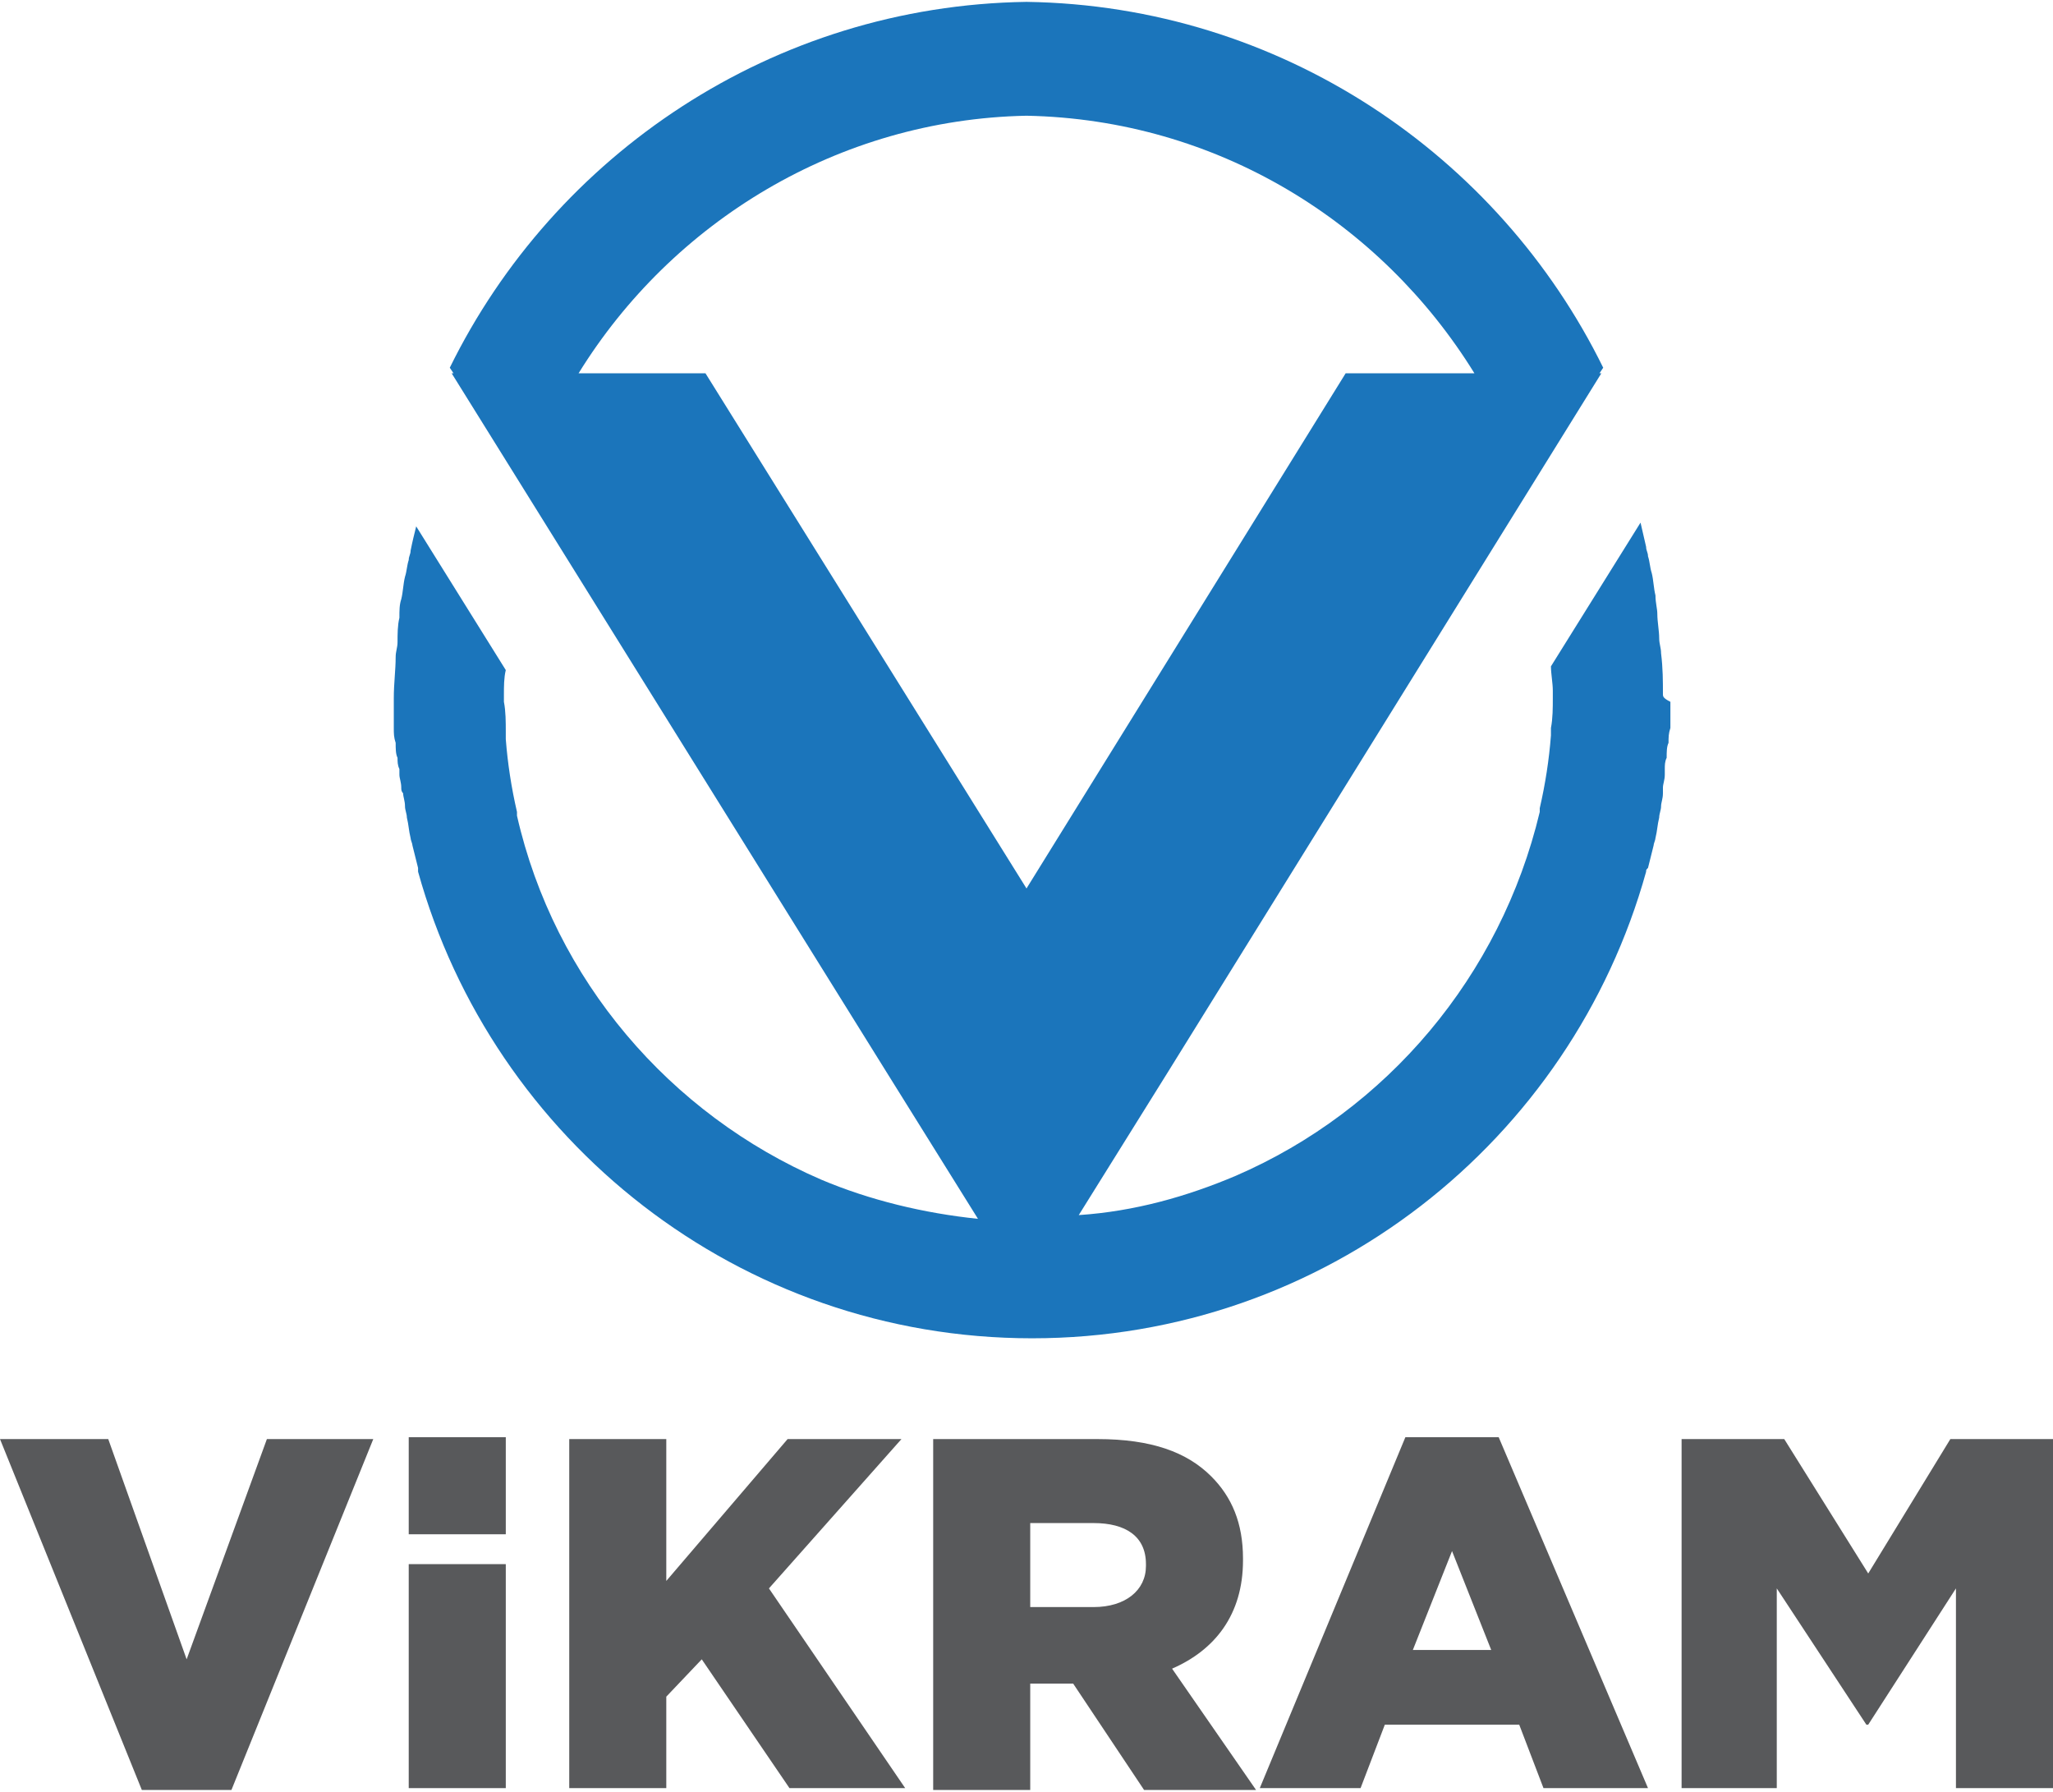
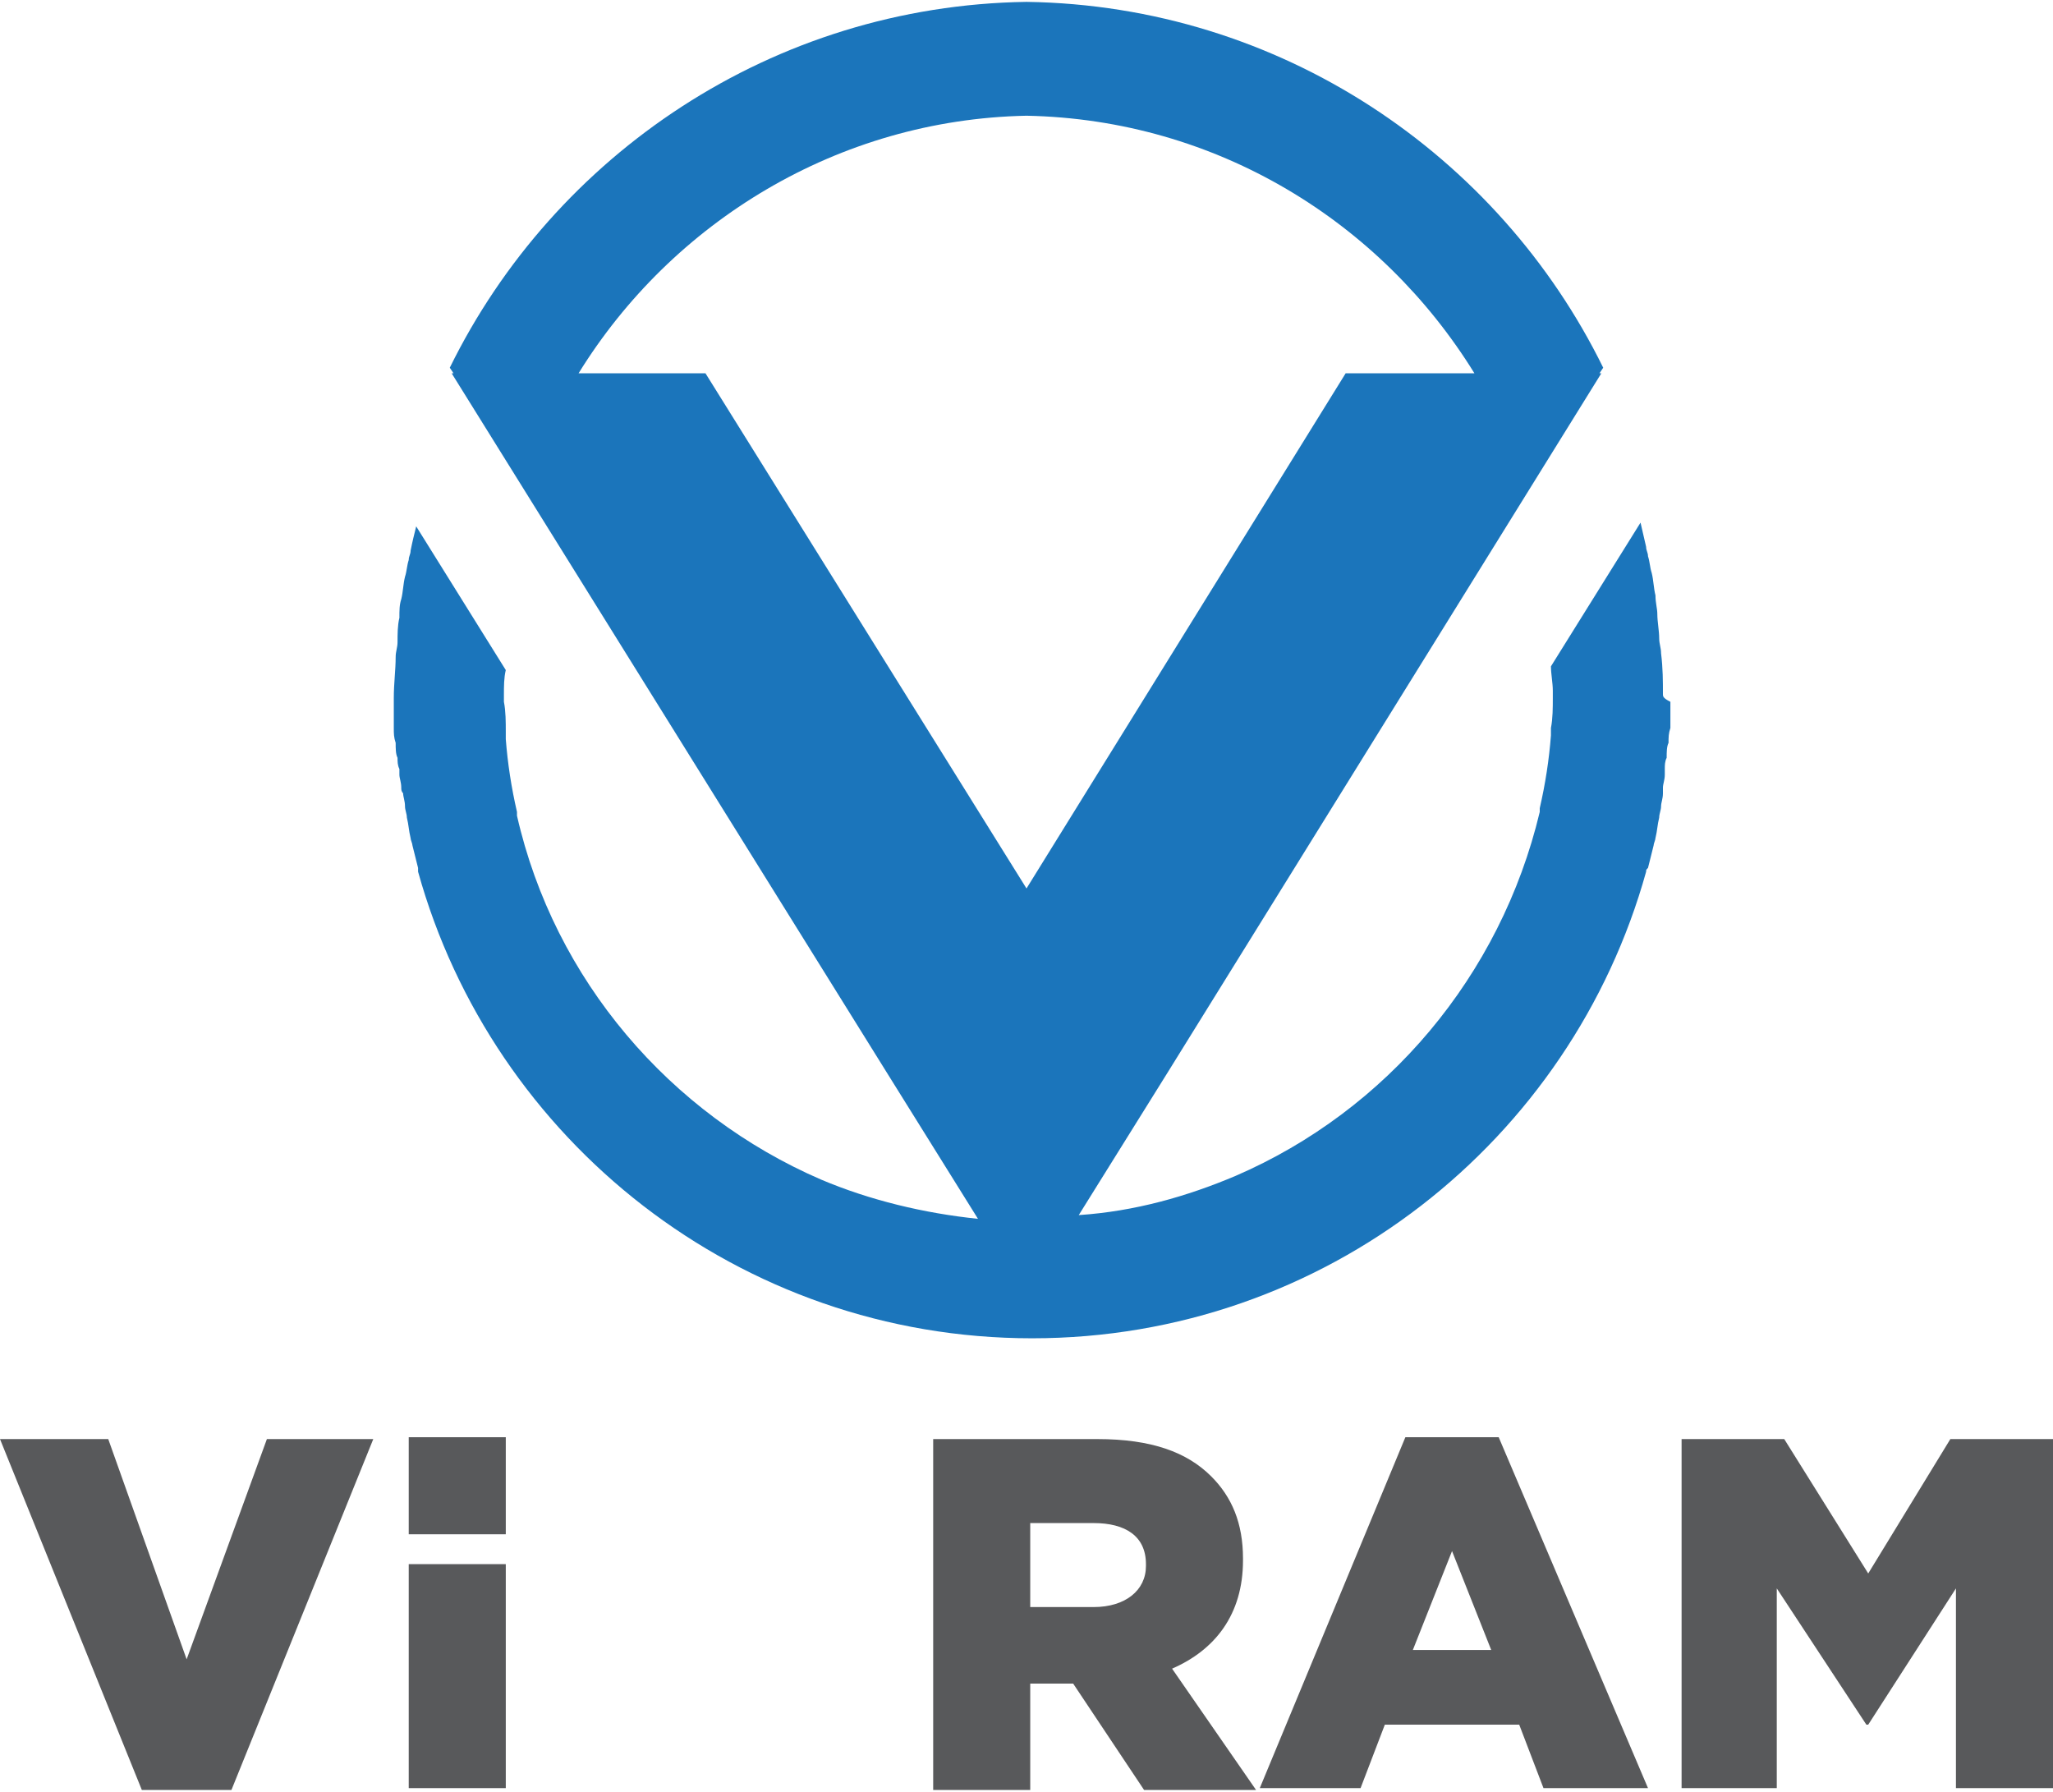
<svg xmlns="http://www.w3.org/2000/svg" version="1.1" id="Layer_1" x="0px" y="0px" width="110px" height="96px" viewBox="0 0 110 96" enable-background="new 0 0 110 96" xml:space="preserve">
  <g>
-     <path fill="#1B75BB" d="M55,47.6L55,47.6L37.8,20H31c5-8.1,13.9-13.6,24-13.8c10.2,0.2,19,5.7,24,13.8h-6.9L55,47.6L55,47.6   L55,47.6z M89.1,37.2c0-0.7,0-1.4-0.1-2.2c0-0.3-0.1-0.5-0.1-0.8c0-0.4-0.1-0.9-0.1-1.3c0-0.3-0.1-0.6-0.1-1   c-0.1-0.4-0.1-0.8-0.2-1.2c-0.1-0.3-0.1-0.6-0.2-0.9c0-0.2-0.1-0.3-0.1-0.5c-0.1-0.4-0.2-0.9-0.3-1.3l-4.8,7.7v0v0   c0,0.4,0.1,0.9,0.1,1.3c0,0.1,0,0.2,0,0.4c0,0.5,0,1.1-0.1,1.6c0,0.1,0,0.3,0,0.4c-0.1,1.3-0.3,2.6-0.6,3.9c0,0.1,0,0.1,0,0.2   c-2.1,8.8-8.2,16-16.3,19.5l0,0c-2.6,1.1-5.4,1.9-8.4,2.1l0,0c0,0,0,0,0,0l4.8-7.7L85.8,20h-0.1h0l0.2-0.3   C80.3,8.3,68.6,0.3,55,0.1C41.4,0.3,29.7,8.3,24.1,19.7l0.2,0.3h0h-0.1l23.4,37.6l4.8,7.7c0,0,0,0,0,0v0c-2.9-0.3-5.8-1-8.4-2.1   l0,0c-8.1-3.5-14.3-10.7-16.3-19.5c0-0.1,0-0.1,0-0.2c-0.3-1.3-0.5-2.6-0.6-3.9c0-0.1,0-0.3,0-0.4c0-0.5,0-1.1-0.1-1.6   c0-0.1,0-0.2,0-0.4c0-0.4,0-0.9,0.1-1.3l0,0c0,0,0,0,0,0l-4.8-7.7c-0.1,0.4-0.2,0.8-0.3,1.3c0,0.2-0.1,0.3-0.1,0.5   c-0.1,0.3-0.1,0.6-0.2,0.9c-0.1,0.4-0.1,0.8-0.2,1.2c-0.1,0.3-0.1,0.6-0.1,1c-0.1,0.4-0.1,0.9-0.1,1.3c0,0.3-0.1,0.5-0.1,0.8   c0,0.7-0.1,1.4-0.1,2.2c0,0,0,0,0,0c0,0,0,0,0,0c0,0.1,0,0.1,0,0.2c0,0.5,0,1,0,1.4c0,0.3,0,0.5,0.1,0.8c0,0.3,0,0.6,0.1,0.8   c0,0.2,0,0.4,0.1,0.6c0,0.1,0,0.2,0,0.3c0,0.2,0.1,0.4,0.1,0.7c0,0.1,0,0.2,0.1,0.3c0,0.2,0.1,0.4,0.1,0.7c0,0.2,0.1,0.4,0.1,0.6   c0.1,0.4,0.1,0.7,0.2,1.1c0,0.1,0.1,0.3,0.1,0.4l0,0c0.1,0.4,0.2,0.8,0.3,1.2c0,0.1,0,0.1,0,0.2c4,14.4,17.2,25,32.9,25   c15.7,0,28.9-10.6,32.9-25c0-0.1,0-0.1,0.1-0.2c0.1-0.4,0.2-0.8,0.3-1.2c0,0,0,0,0,0c0-0.1,0.1-0.3,0.1-0.4   c0.1-0.4,0.1-0.7,0.2-1.1c0-0.2,0.1-0.4,0.1-0.6c0-0.2,0.1-0.4,0.1-0.7c0-0.1,0-0.2,0-0.3c0-0.2,0.1-0.4,0.1-0.7c0-0.1,0-0.2,0-0.3   c0-0.2,0-0.4,0.1-0.6c0-0.3,0-0.6,0.1-0.8c0-0.3,0-0.5,0.1-0.8c0-0.5,0-1,0-1.4C89.1,37.4,89.1,37.3,89.1,37.2L89.1,37.2L89.1,37.2   L89.1,37.2z" />
+     <path fill="#1B75BB" d="M55,47.6L55,47.6L37.8,20H31c5-8.1,13.9-13.6,24-13.8c10.2,0.2,19,5.7,24,13.8h-6.9L55,47.6L55,47.6   L55,47.6z M89.1,37.2c0-0.7,0-1.4-0.1-2.2c0-0.3-0.1-0.5-0.1-0.8c0-0.4-0.1-0.9-0.1-1.3c0-0.3-0.1-0.6-0.1-1   c-0.1-0.4-0.1-0.8-0.2-1.2c-0.1-0.3-0.1-0.6-0.2-0.9c0-0.2-0.1-0.3-0.1-0.5c-0.1-0.4-0.2-0.9-0.3-1.3l-4.8,7.7v0v0   c0,0.4,0.1,0.9,0.1,1.3c0,0.1,0,0.2,0,0.4c0,0.5,0,1.1-0.1,1.6c0,0.1,0,0.3,0,0.4c-0.1,1.3-0.3,2.6-0.6,3.9c0,0.1,0,0.1,0,0.2   c-2.1,8.8-8.2,16-16.3,19.5l0,0c-2.6,1.1-5.4,1.9-8.4,2.1l0,0c0,0,0,0,0,0l4.8-7.7L85.8,20h-0.1h0l0.2-0.3   C80.3,8.3,68.6,0.3,55,0.1C41.4,0.3,29.7,8.3,24.1,19.7l0.2,0.3h0h-0.1l23.4,37.6l4.8,7.7v0c-2.9-0.3-5.8-1-8.4-2.1   l0,0c-8.1-3.5-14.3-10.7-16.3-19.5c0-0.1,0-0.1,0-0.2c-0.3-1.3-0.5-2.6-0.6-3.9c0-0.1,0-0.3,0-0.4c0-0.5,0-1.1-0.1-1.6   c0-0.1,0-0.2,0-0.4c0-0.4,0-0.9,0.1-1.3l0,0c0,0,0,0,0,0l-4.8-7.7c-0.1,0.4-0.2,0.8-0.3,1.3c0,0.2-0.1,0.3-0.1,0.5   c-0.1,0.3-0.1,0.6-0.2,0.9c-0.1,0.4-0.1,0.8-0.2,1.2c-0.1,0.3-0.1,0.6-0.1,1c-0.1,0.4-0.1,0.9-0.1,1.3c0,0.3-0.1,0.5-0.1,0.8   c0,0.7-0.1,1.4-0.1,2.2c0,0,0,0,0,0c0,0,0,0,0,0c0,0.1,0,0.1,0,0.2c0,0.5,0,1,0,1.4c0,0.3,0,0.5,0.1,0.8c0,0.3,0,0.6,0.1,0.8   c0,0.2,0,0.4,0.1,0.6c0,0.1,0,0.2,0,0.3c0,0.2,0.1,0.4,0.1,0.7c0,0.1,0,0.2,0.1,0.3c0,0.2,0.1,0.4,0.1,0.7c0,0.2,0.1,0.4,0.1,0.6   c0.1,0.4,0.1,0.7,0.2,1.1c0,0.1,0.1,0.3,0.1,0.4l0,0c0.1,0.4,0.2,0.8,0.3,1.2c0,0.1,0,0.1,0,0.2c4,14.4,17.2,25,32.9,25   c15.7,0,28.9-10.6,32.9-25c0-0.1,0-0.1,0.1-0.2c0.1-0.4,0.2-0.8,0.3-1.2c0,0,0,0,0,0c0-0.1,0.1-0.3,0.1-0.4   c0.1-0.4,0.1-0.7,0.2-1.1c0-0.2,0.1-0.4,0.1-0.6c0-0.2,0.1-0.4,0.1-0.7c0-0.1,0-0.2,0-0.3c0-0.2,0.1-0.4,0.1-0.7c0-0.1,0-0.2,0-0.3   c0-0.2,0-0.4,0.1-0.6c0-0.3,0-0.6,0.1-0.8c0-0.3,0-0.5,0.1-0.8c0-0.5,0-1,0-1.4C89.1,37.4,89.1,37.3,89.1,37.2L89.1,37.2L89.1,37.2   L89.1,37.2z" />
    <polygon fill="#58595B" points="0,77.1 5.8,77.1 10,88.9 14.3,77.1 20,77.1 12.4,95.9 7.6,95.9 0,77.1  " />
    <polygon fill="#58595B" points="21.9,83.8 27.1,83.8 27.1,95.8 21.9,95.8 21.9,83.8  " />
    <polygon fill="#58595B" points="21.9,77 27.1,77 27.1,82.2 21.9,82.2 21.9,77  " />
-     <polygon fill="#58595B" points="30.5,77.1 35.7,77.1 35.7,84.7 42.2,77.1 48.3,77.1 41.2,85.1 48.5,95.8 42.3,95.8 37.6,88.9    35.7,90.9 35.7,95.8 30.5,95.8 30.5,77.1  " />
    <path fill="#58595B" d="M58.6,86.1c1.7,0,2.8-0.9,2.8-2.2v-0.1c0-1.5-1.1-2.2-2.8-2.2h-3.4v4.5H58.6L58.6,86.1z M50,77.1h8.8   c2.9,0,4.8,0.7,6.1,2c1.1,1.1,1.7,2.5,1.7,4.4v0.1c0,2.9-1.5,4.8-3.8,5.8l4.5,6.5h-6l-3.8-5.7h-2.3v5.7H50V77.1L50,77.1z" />
    <path fill="#58595B" d="M79.9,88.4l-2.1-5.3l-2.1,5.3H79.9L79.9,88.4z M75.3,77h5l8,18.8h-5.6l-1.3-3.4h-7.2l-1.3,3.4h-5.4L75.3,77   L75.3,77z" />
    <polygon fill="#58595B" points="90.1,77.1 95.6,77.1 100.1,84.3 104.5,77.1 110,77.1 110,95.8 104.8,95.8 104.8,85.1 100.1,92.4    100,92.4 95.2,85.1 95.2,95.8 90.1,95.8 90.1,77.1  " />
  </g>
</svg>